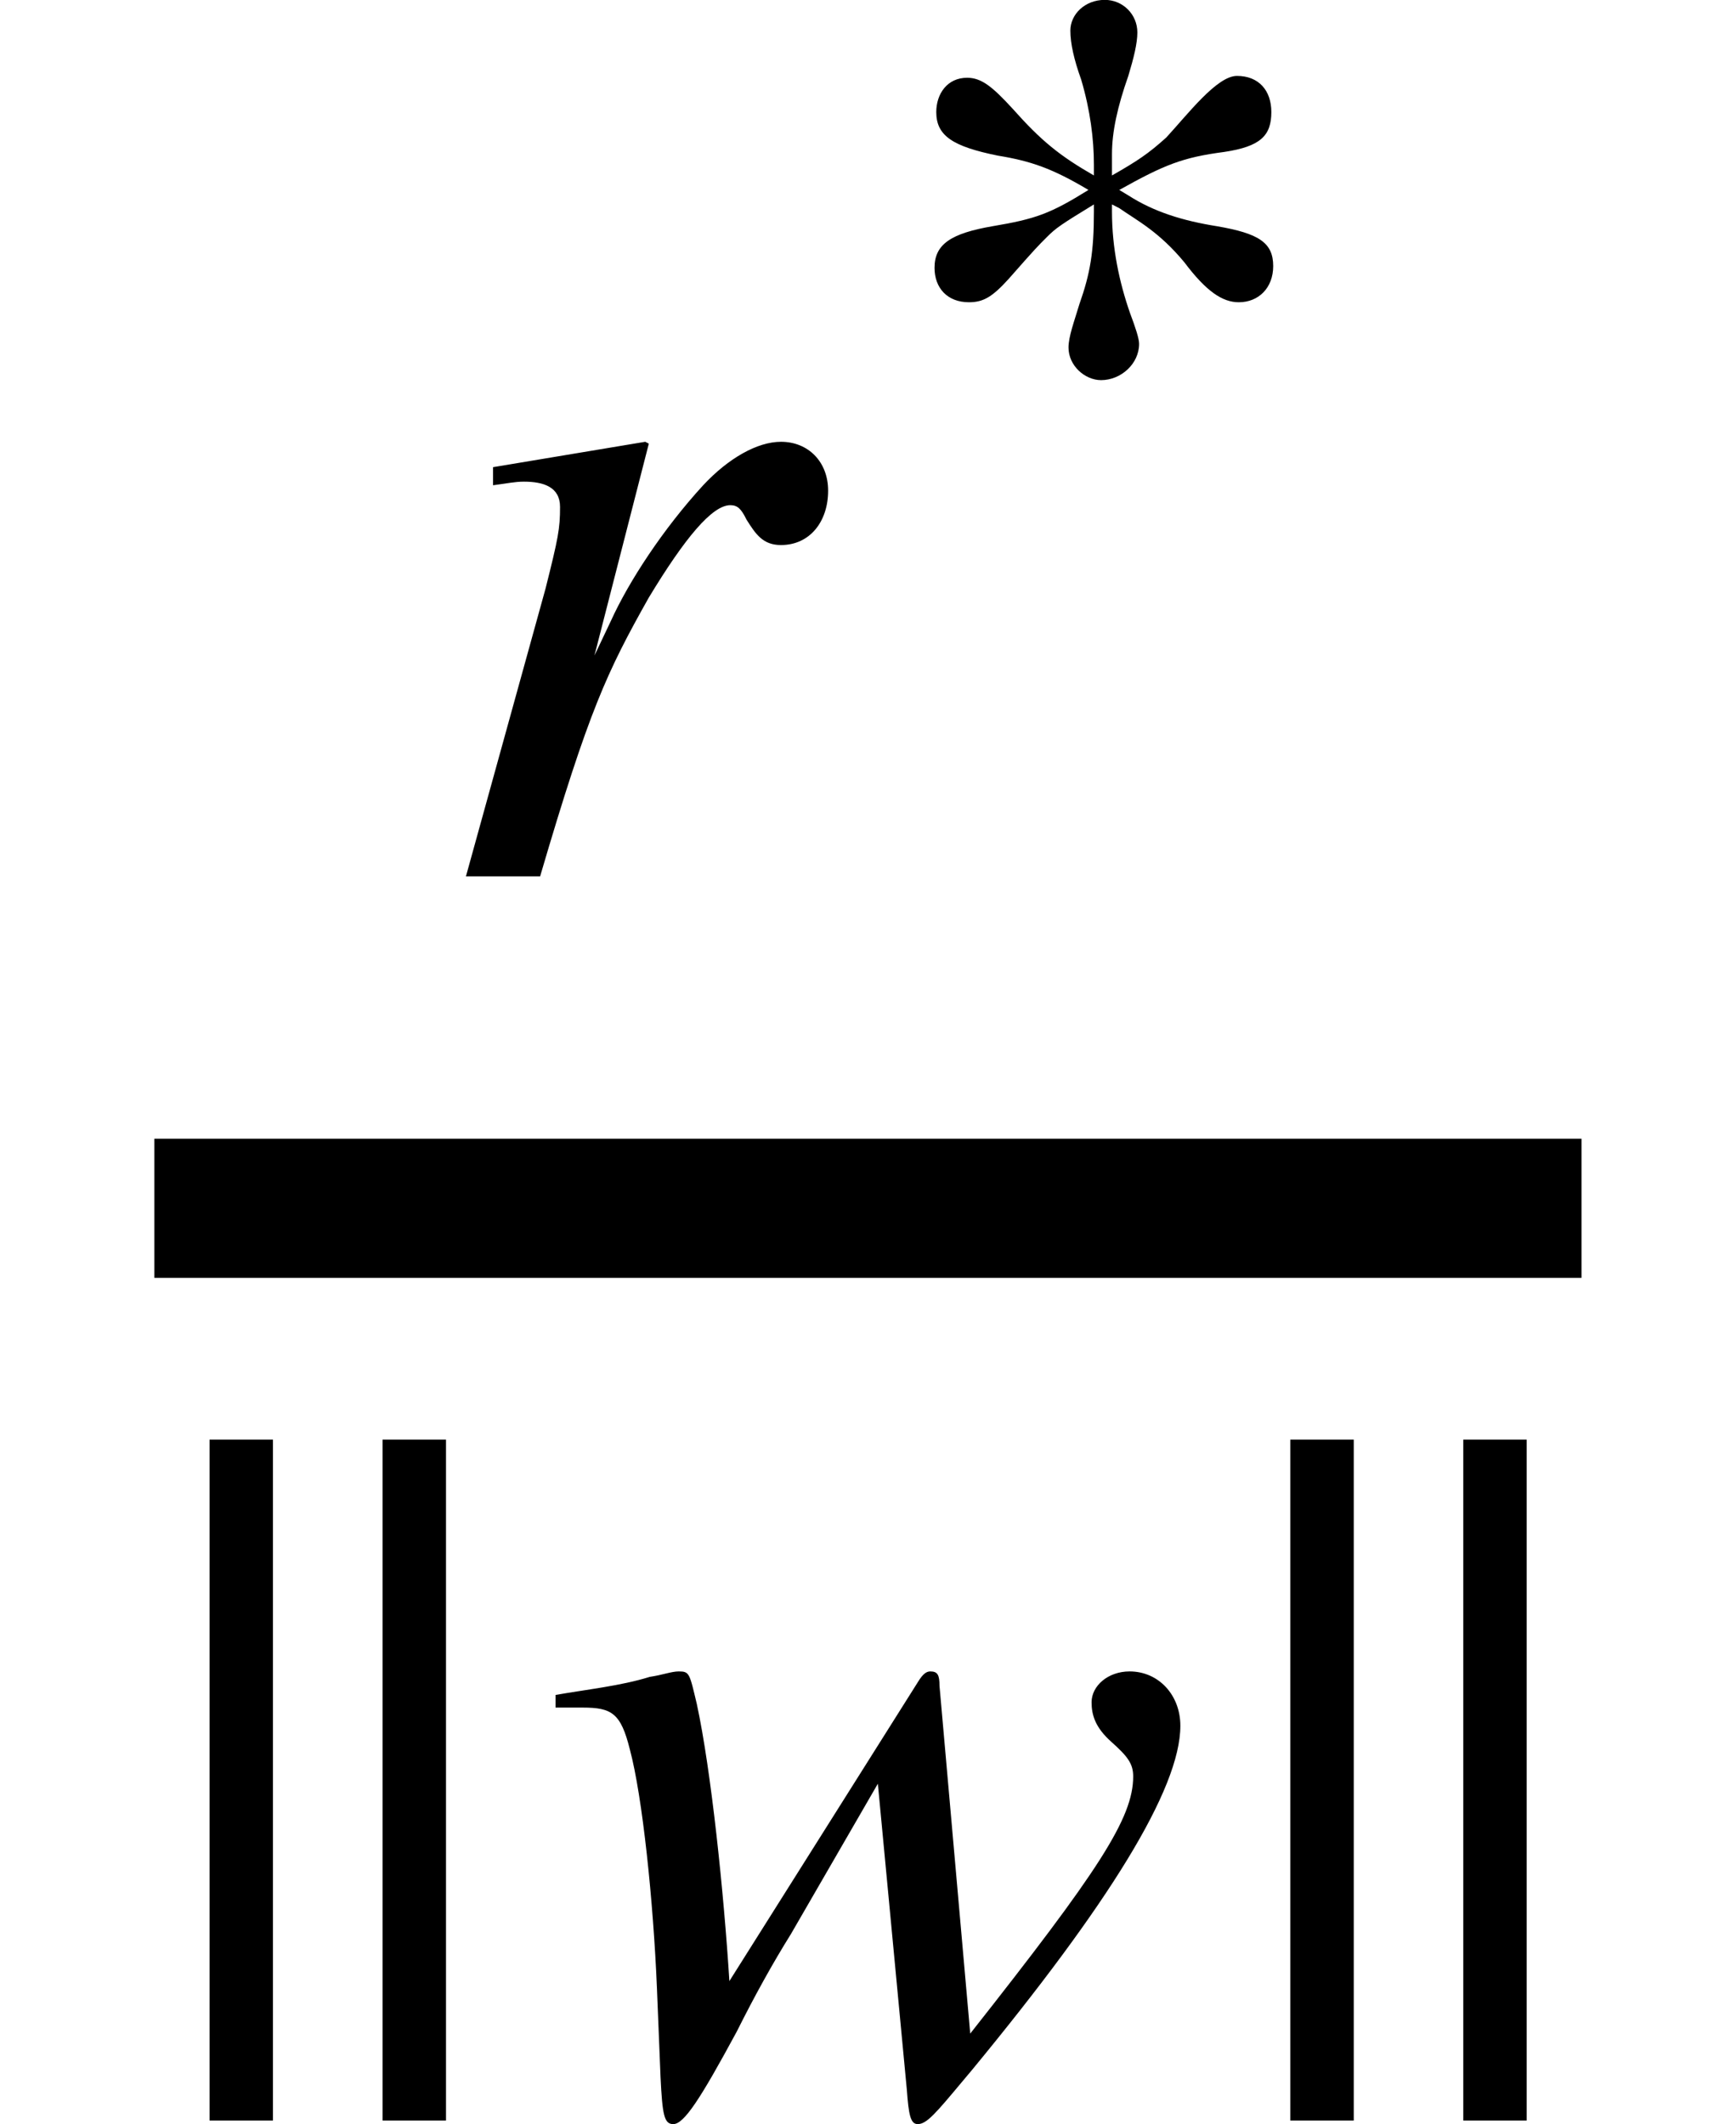
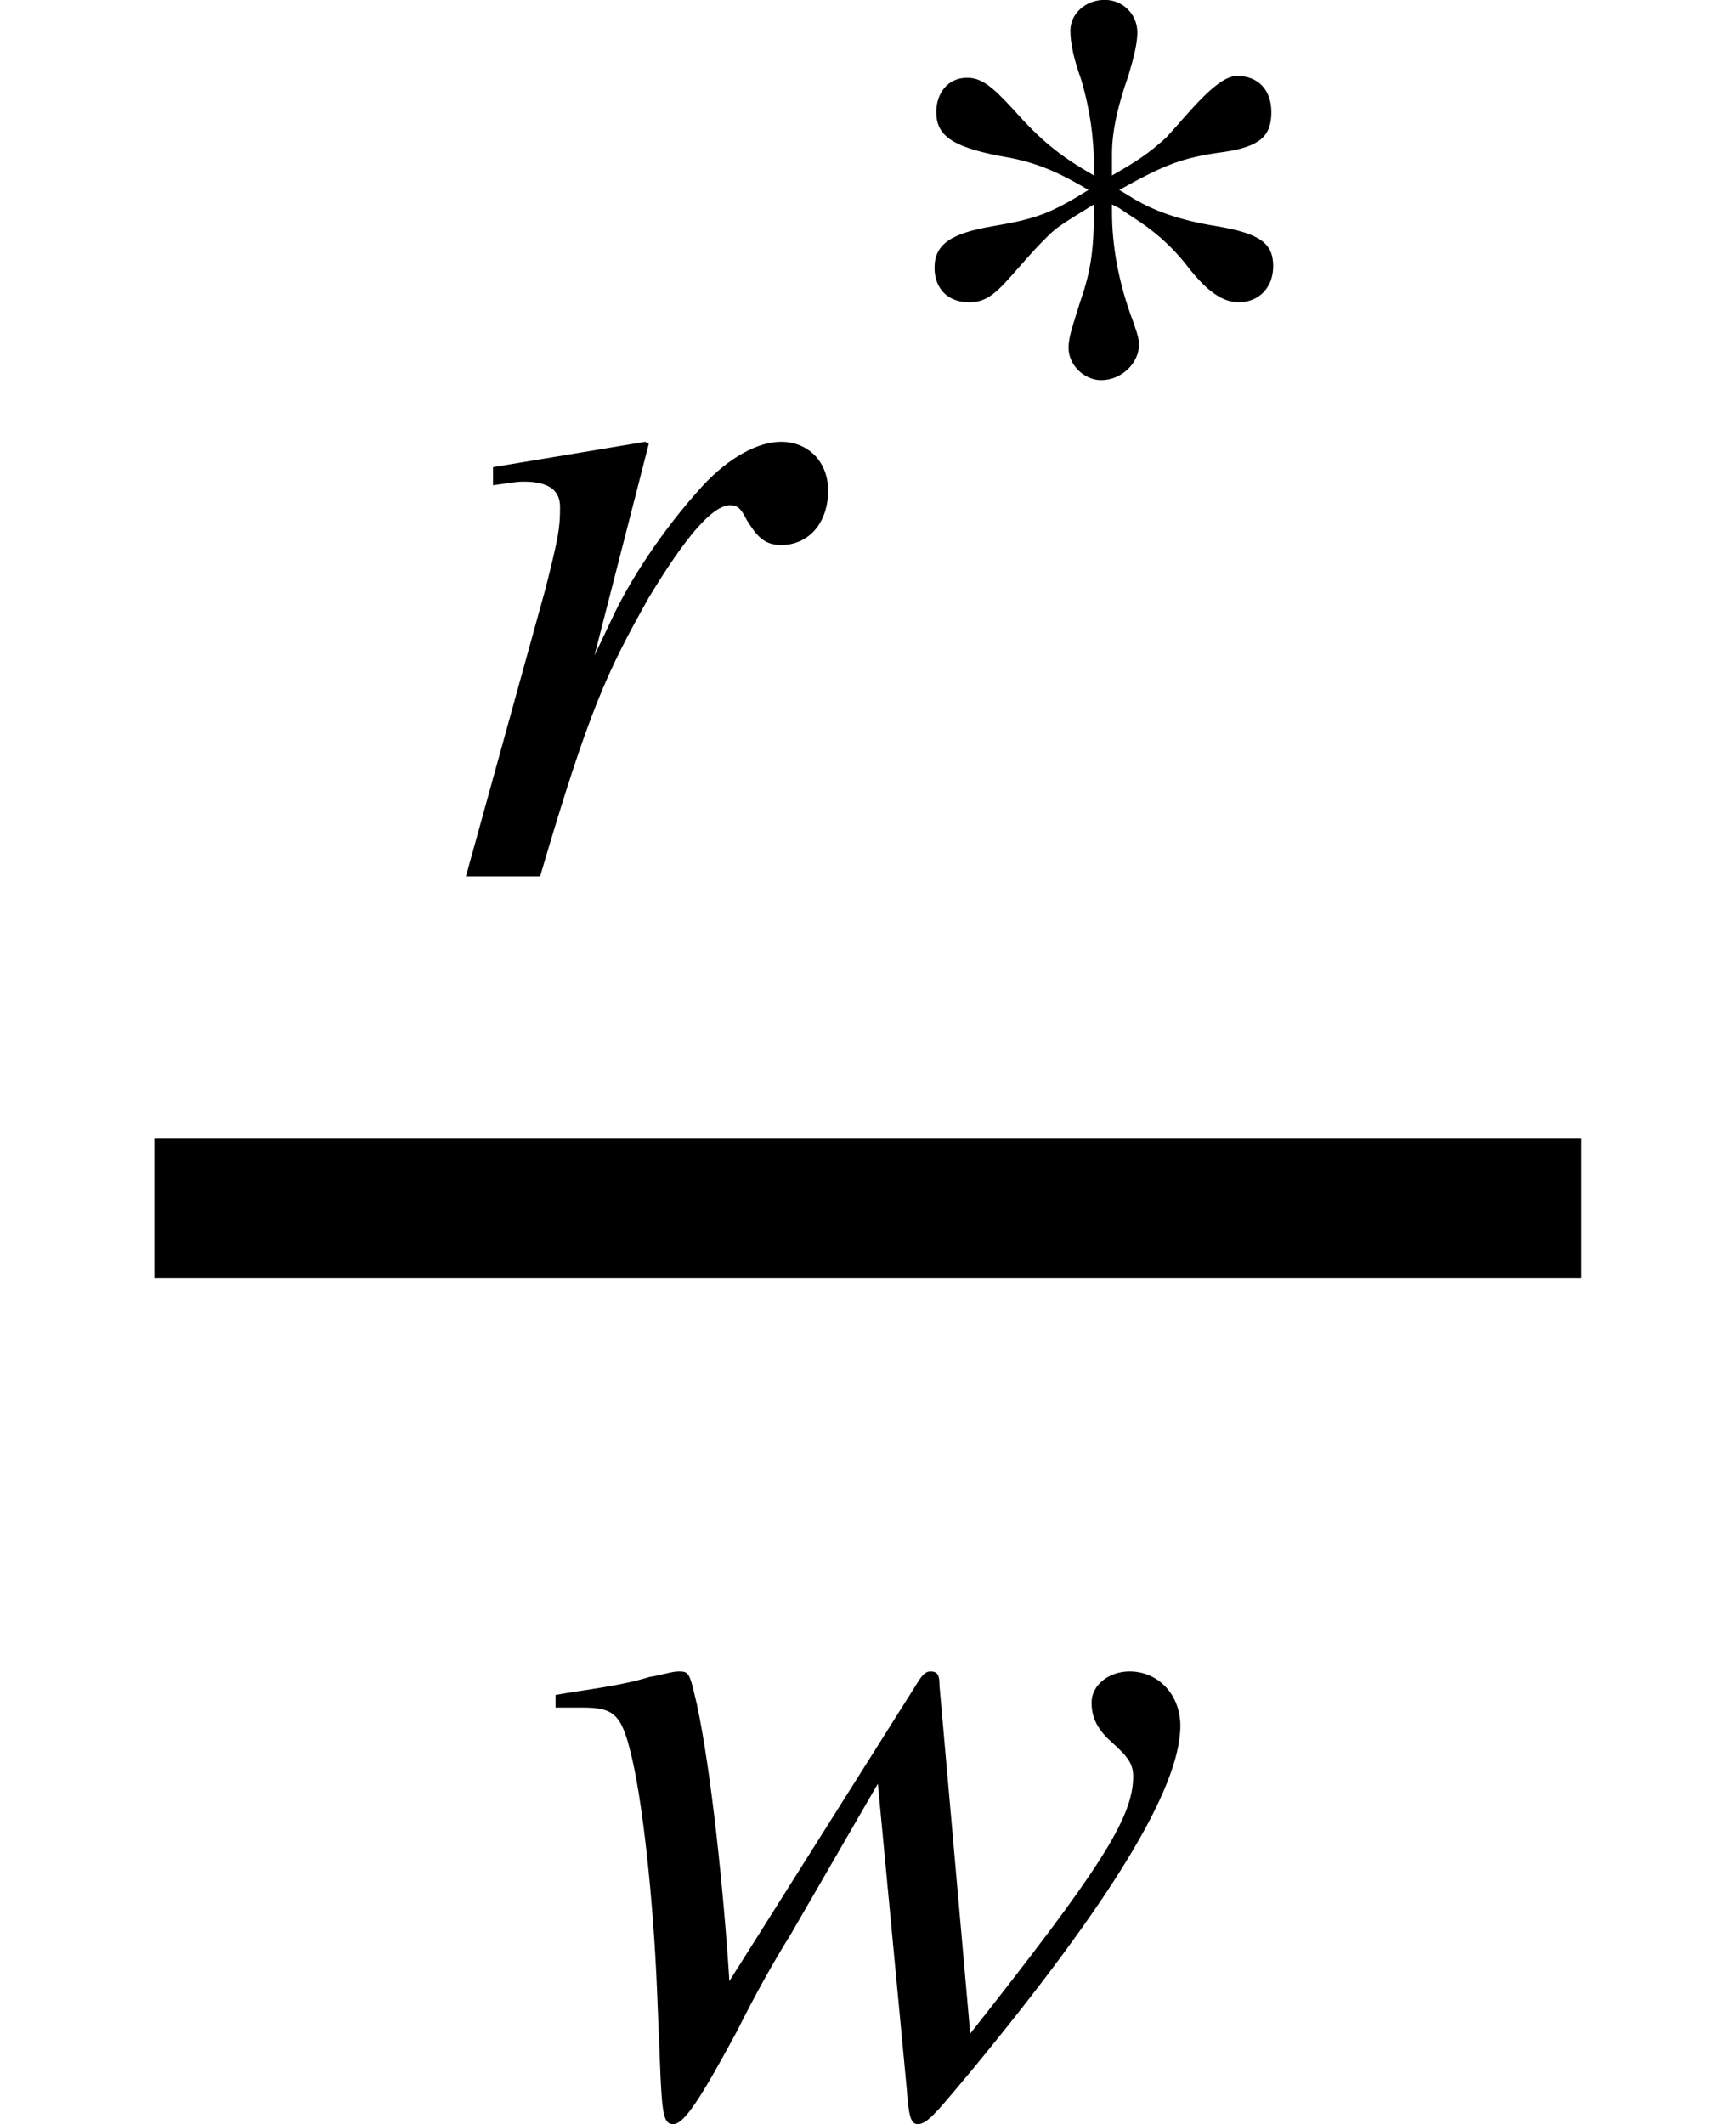
<svg xmlns="http://www.w3.org/2000/svg" xmlns:xlink="http://www.w3.org/1999/xlink" width="14.978pt" height="18.328pt" viewBox="0 0 14.978 18.328" version="1.1">
  <defs>
    <g>
      <symbol overflow="visible" id="glyph0-0">
        <path style="stroke:none;" d="M 1.5 -1.906 L 1.969 -3.734 L 1.938 -3.75 L 0.625 -3.531 L 0.625 -3.375 C 0.75 -3.391 0.812 -3.406 0.891 -3.406 C 1.062 -3.406 1.203 -3.359 1.203 -3.188 C 1.203 -3 1.188 -2.922 1.078 -2.484 L 0.391 0 L 1.031 0 C 1.453 -1.438 1.609 -1.766 1.969 -2.406 C 2.281 -2.922 2.516 -3.203 2.672 -3.203 C 2.734 -3.203 2.766 -3.172 2.812 -3.078 C 2.891 -2.953 2.953 -2.859 3.109 -2.859 C 3.359 -2.859 3.516 -3.062 3.516 -3.328 C 3.516 -3.578 3.344 -3.75 3.109 -3.75 C 2.906 -3.75 2.656 -3.609 2.438 -3.375 C 2.094 -3 1.797 -2.547 1.641 -2.203 Z M 1.5 -1.906 " />
      </symbol>
      <symbol overflow="visible" id="glyph0-1">
        <path style="stroke:none;" d="M 3.438 -3.625 C 3.438 -3.719 3.422 -3.75 3.359 -3.75 C 3.328 -3.75 3.297 -3.734 3.25 -3.656 L 1.625 -1.078 C 1.578 -1.828 1.469 -2.891 1.344 -3.469 C 1.281 -3.734 1.281 -3.75 1.188 -3.75 C 1.125 -3.75 1.047 -3.719 0.938 -3.703 C 0.688 -3.625 0.391 -3.594 0.125 -3.547 L 0.125 -3.438 L 0.359 -3.438 C 0.609 -3.438 0.688 -3.391 0.766 -3.078 C 0.875 -2.672 0.969 -1.766 1 -1.016 L 1.031 -0.25 C 1.047 0.078 1.062 0.156 1.141 0.156 C 1.234 0.156 1.375 -0.062 1.688 -0.641 C 1.844 -0.953 2 -1.234 2.156 -1.484 L 2.906 -2.781 L 3.156 -0.141 C 3.172 0.078 3.188 0.156 3.25 0.156 C 3.328 0.156 3.406 0.062 3.641 -0.219 L 3.719 -0.312 C 4.891 -1.734 5.516 -2.734 5.516 -3.281 C 5.516 -3.547 5.328 -3.75 5.078 -3.75 C 4.891 -3.75 4.75 -3.625 4.75 -3.484 C 4.75 -3.375 4.781 -3.266 4.922 -3.141 C 5.062 -3.016 5.109 -2.953 5.109 -2.844 C 5.109 -2.484 4.812 -2.031 3.703 -0.625 Z M 3.438 -3.625 " />
      </symbol>
      <symbol overflow="visible" id="glyph1-0">
        <path style="stroke:none;" d="M 2.141 -3.766 C 2.531 -3.984 2.688 -4.047 3.047 -4.094 C 3.359 -4.141 3.453 -4.234 3.453 -4.438 C 3.453 -4.625 3.344 -4.75 3.156 -4.75 C 2.984 -4.75 2.734 -4.422 2.547 -4.219 C 2.391 -4.078 2.297 -4.016 2.078 -3.891 L 2.078 -4.078 C 2.078 -4.266 2.125 -4.484 2.219 -4.75 C 2.266 -4.906 2.297 -5.031 2.297 -5.125 C 2.297 -5.281 2.172 -5.406 2.016 -5.406 C 1.844 -5.406 1.719 -5.281 1.719 -5.141 C 1.719 -5.031 1.75 -4.891 1.812 -4.719 C 1.891 -4.453 1.922 -4.203 1.922 -3.984 L 1.922 -3.891 C 1.625 -4.062 1.469 -4.188 1.219 -4.469 C 1.047 -4.656 0.953 -4.734 0.828 -4.734 C 0.656 -4.734 0.562 -4.594 0.562 -4.438 C 0.562 -4.234 0.703 -4.141 1.094 -4.062 C 1.375 -4.016 1.562 -3.953 1.875 -3.766 C 1.547 -3.562 1.422 -3.516 1.047 -3.453 C 0.688 -3.391 0.547 -3.297 0.547 -3.094 C 0.547 -2.922 0.656 -2.797 0.844 -2.797 C 0.969 -2.797 1.047 -2.844 1.188 -3 C 1.422 -3.266 1.438 -3.281 1.516 -3.359 C 1.594 -3.438 1.641 -3.469 1.922 -3.641 L 1.922 -3.578 C 1.922 -3.234 1.891 -3.047 1.797 -2.781 C 1.75 -2.625 1.703 -2.5 1.703 -2.406 C 1.703 -2.25 1.844 -2.125 1.984 -2.125 C 2.156 -2.125 2.312 -2.266 2.312 -2.438 C 2.312 -2.484 2.281 -2.578 2.234 -2.703 C 2.141 -2.969 2.078 -3.266 2.078 -3.578 L 2.078 -3.641 L 2.141 -3.609 C 2.297 -3.5 2.484 -3.406 2.703 -3.141 C 2.891 -2.891 3.031 -2.797 3.172 -2.797 C 3.344 -2.797 3.469 -2.922 3.469 -3.109 C 3.469 -3.312 3.344 -3.391 2.984 -3.453 C 2.688 -3.5 2.438 -3.578 2.219 -3.719 Z M 2.141 -3.766 " />
      </symbol>
      <symbol overflow="visible" id="glyph2-0">
-         <path style="stroke:none;" d="M 1.125 0.125 L 1.125 -5.75 L 0.578 -5.75 L 0.578 0.125 Z M 1.125 0.125 " />
-       </symbol>
+         </symbol>
    </g>
  </defs>
  <g id="surface1">
    <path style="fill:none;stroke-width:1.2;stroke-linecap:butt;stroke-linejoin:miter;stroke:rgb(0%,0%,0%);stroke-opacity:1;stroke-miterlimit:10;" d="M 1.332 -3.039 L 13.645 -3.039 " transform="matrix(1,0,0,1,0,13.465)" />
    <g style="fill:rgb(0%,0%,0%);fill-opacity:1;">
      <use xlink:href="#glyph0-0" x="3.629" y="7.562" />
    </g>
    <g style="fill:rgb(0%,0%,0%);fill-opacity:1;">
      <use xlink:href="#glyph1-0" x="7.516" y="5.405" />
    </g>
    <g style="fill:rgb(0%,0%,0%);fill-opacity:1;">
      <use xlink:href="#glyph2-0" x="1.23" y="18.172" />
    </g>
    <g style="fill:rgb(0%,0%,0%);fill-opacity:1;">
      <use xlink:href="#glyph2-0" x="2.723" y="18.172" />
    </g>
    <g style="fill:rgb(0%,0%,0%);fill-opacity:1;">
      <use xlink:href="#glyph0-1" x="4.668" y="18.172" />
    </g>
    <g style="fill:rgb(0%,0%,0%);fill-opacity:1;">
      <use xlink:href="#glyph2-0" x="10.555" y="18.172" />
    </g>
    <g style="fill:rgb(0%,0%,0%);fill-opacity:1;">
      <use xlink:href="#glyph2-0" x="12.047" y="18.172" />
    </g>
  </g>
</svg>